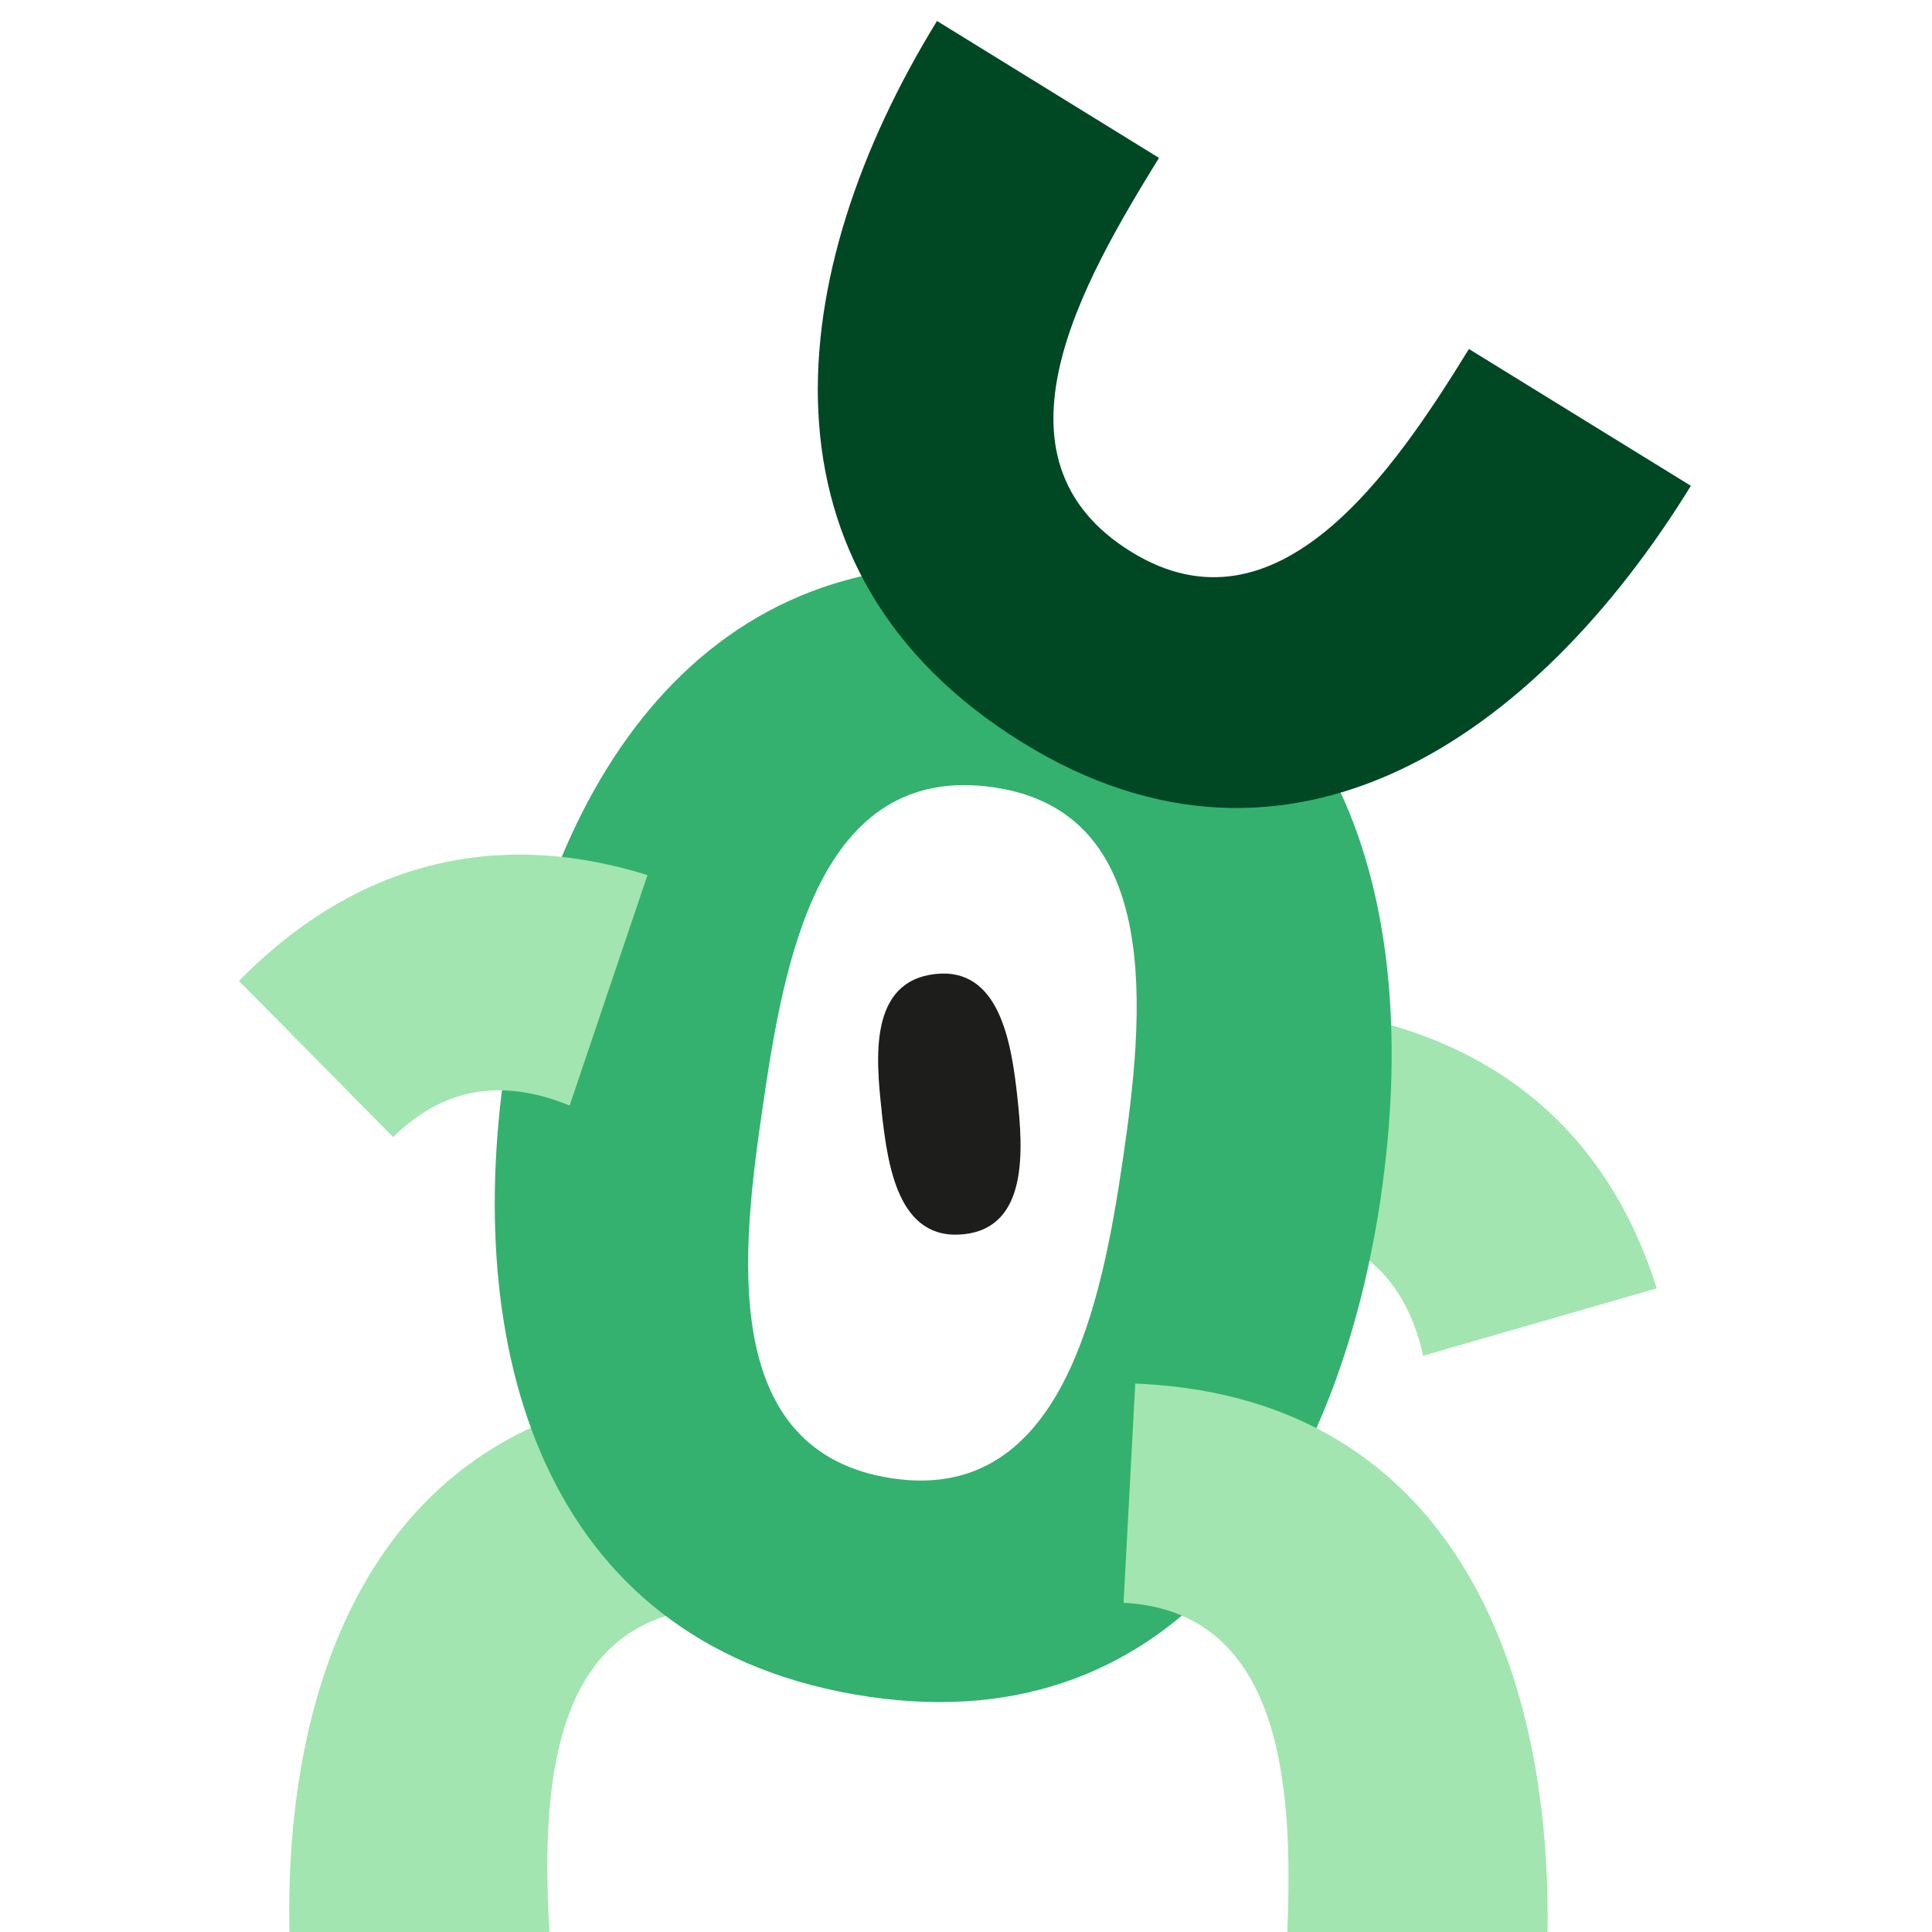
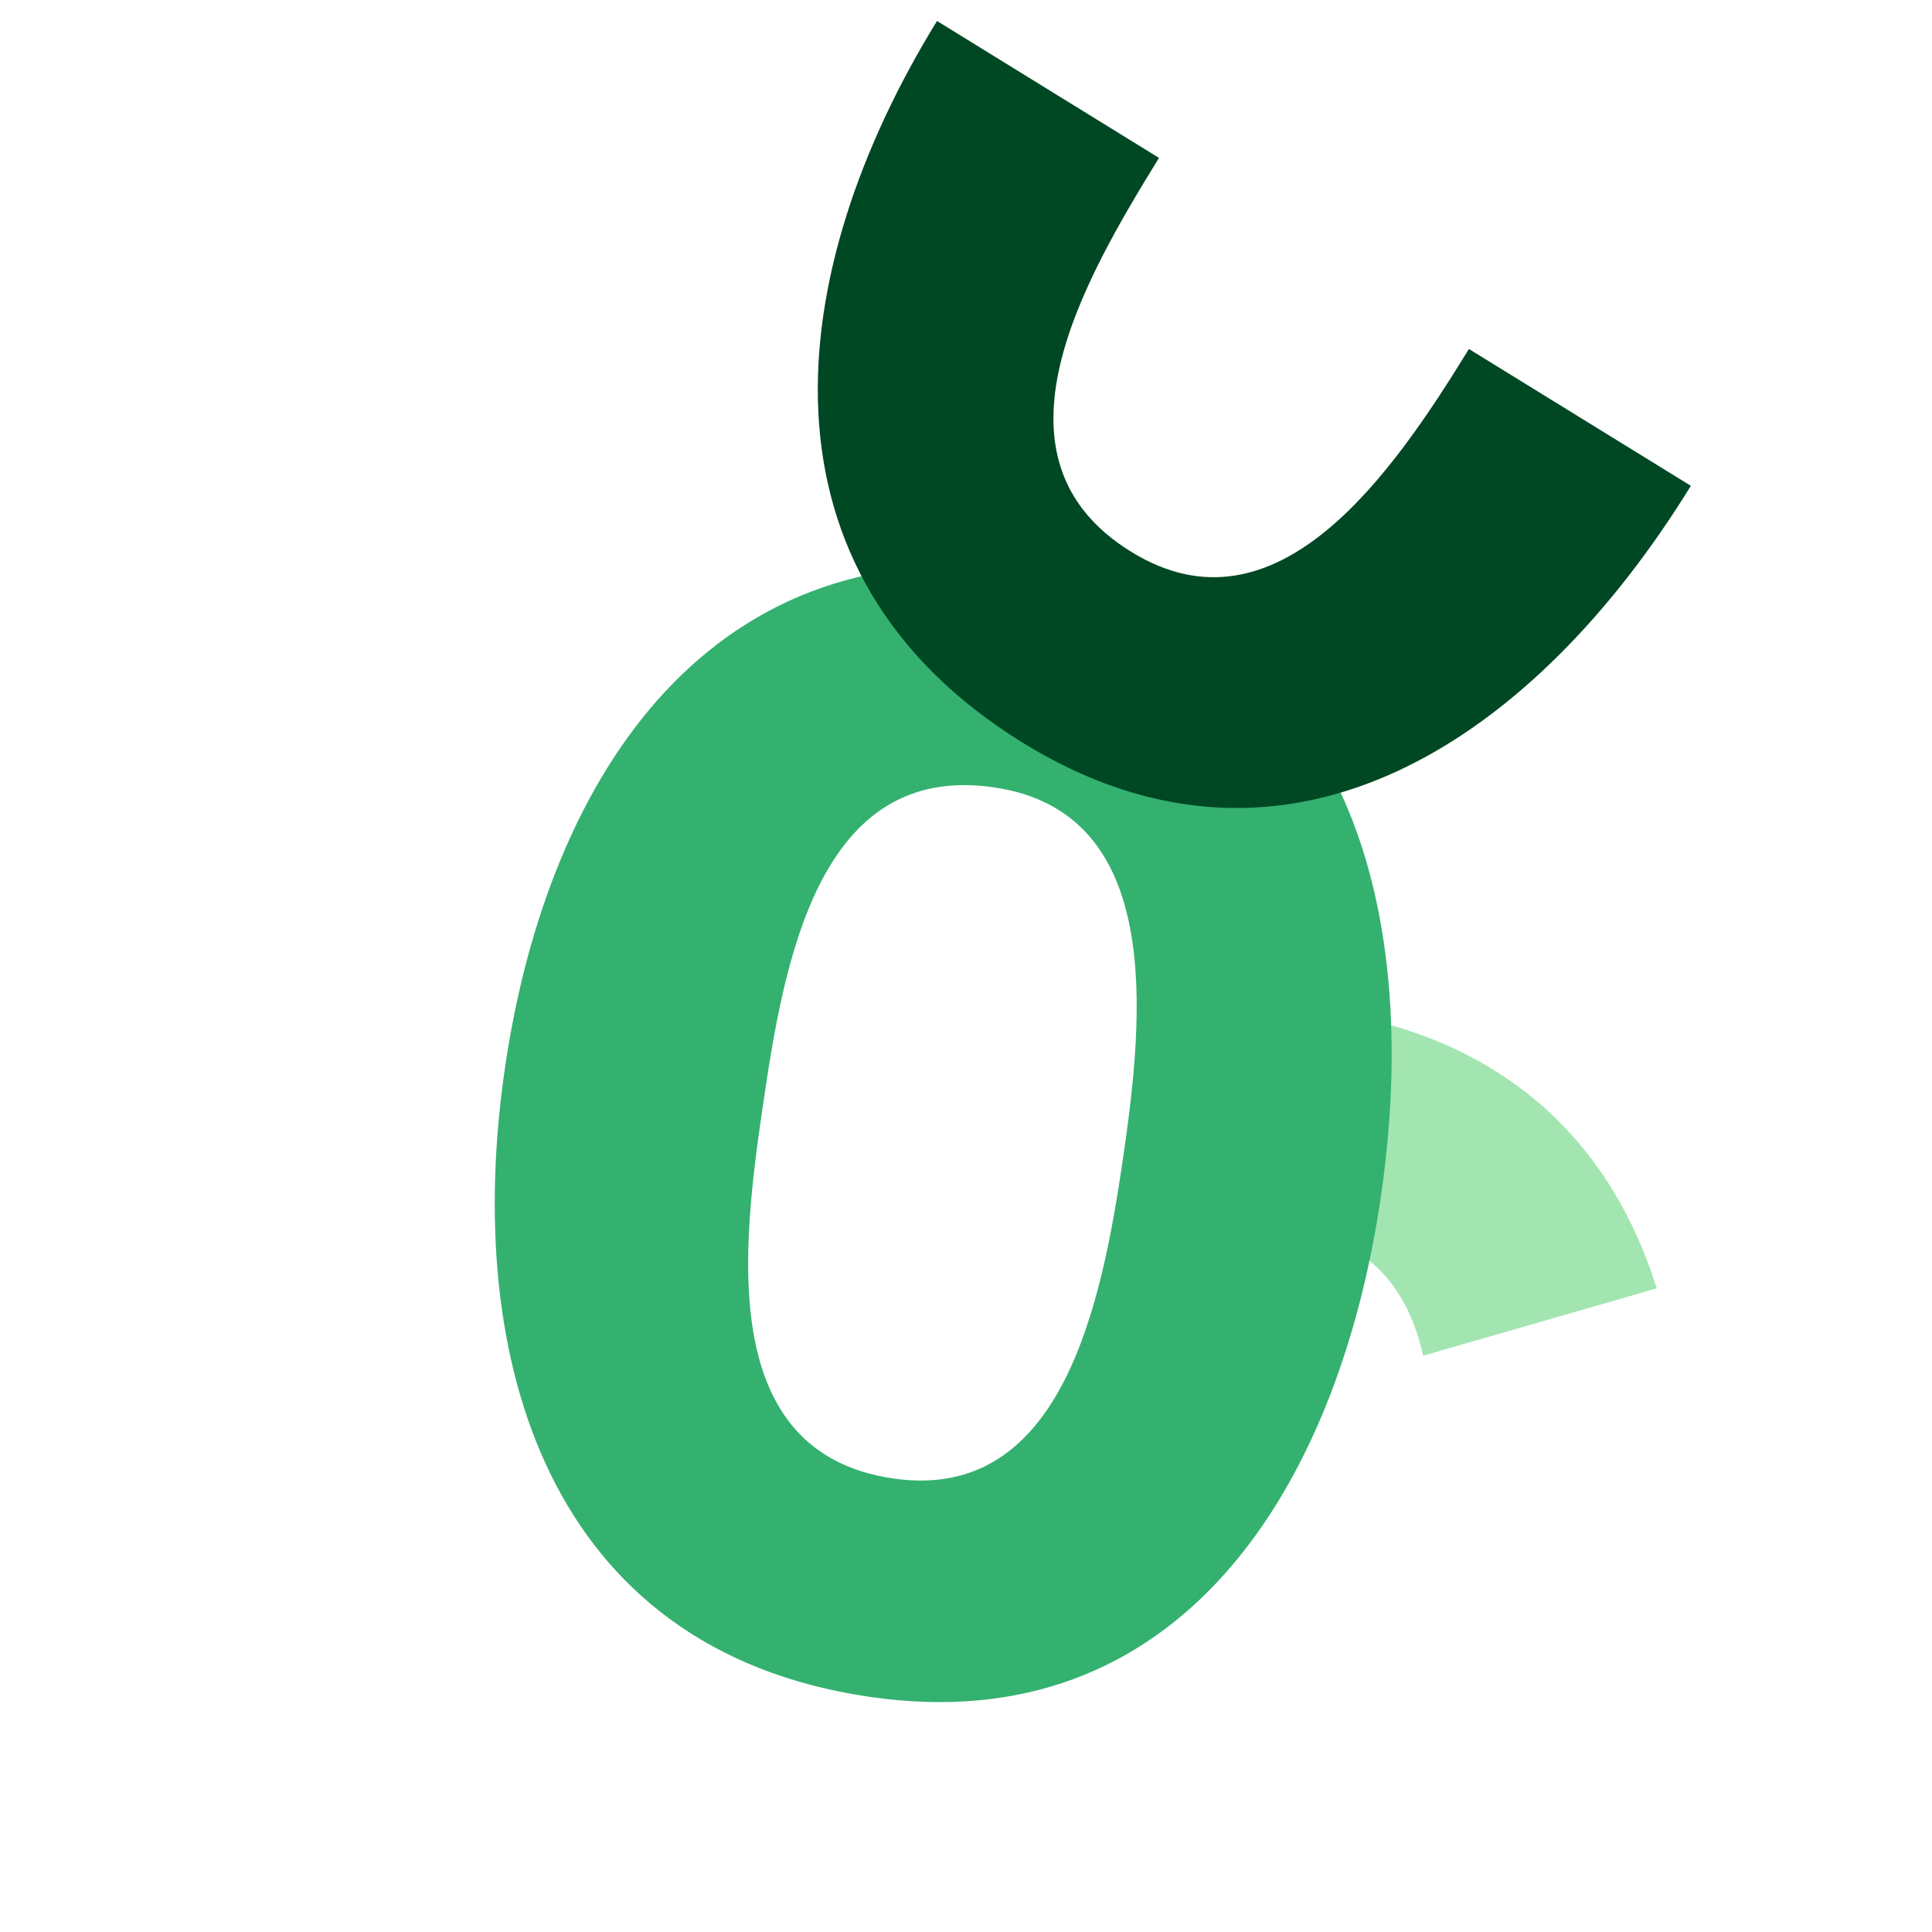
<svg xmlns="http://www.w3.org/2000/svg" version="1.1" width="1926" height="1926">
  <svg width="1926" height="1926" viewBox="0 0 1926 1926" fill="none">
    <g clip-path="url(#clip0_12_2)">
      <path d="M1651.6 1284.35C1608.73 1147.72 1511.79 1043.19 1340.56 1011.09L1332.78 1009.65L1292.6 1224.76C1368.77 1239 1404.74 1288.51 1418.74 1351.5L1651.6 1284.35Z" fill="#A2E5B0" />
-       <path d="M291.46 1985.62C268.618 1691.49 367.493 1410.19 678.764 1386.07L686.622 1385.43L703.542 1603.65C532.965 1616.9 539.285 1821.61 550.475 1965.48L291.368 1985.55L291.46 1985.62Z" fill="#A2E5B0" />
-       <path d="M878.989 1107.95C872.992 1054.15 866.338 978.339 932.478 970.98C996.258 963.913 1008.22 1039.15 1014.12 1092.88C1020.03 1146.61 1025.05 1223.29 961.271 1230.35C895.131 1237.71 884.894 1161.68 878.897 1107.88L878.989 1107.95Z" fill="#1D1D1B" />
      <path d="M1376.6 1192.68C1419.58 899.267 1339.5 614.959 1030.7 569.589C710.88 522.606 546.407 770.891 503.432 1064.31C460.684 1356.2 546.55 1644.51 866.373 1691.5C1175.18 1736.95 1333.84 1484.5 1376.68 1192.67L1376.6 1192.68ZM760.522 1102.09C781.461 959.296 815.55 759.096 991.132 784.952C1160.48 809.842 1140.45 1012.11 1119.51 1154.9C1098.57 1297.69 1059.55 1498.75 890.203 1473.86C714.62 1448.01 739.594 1244.96 760.532 1102.17L760.522 1102.09Z" fill="#34B16F" />
-       <path d="M1281.94 1954.31C1289.65 1810.18 1290.96 1607 1120.08 1597.78L1131.73 1379.25L1139.64 1379.68C1451.34 1396.46 1557.14 1672.13 1541.38 1968.3L1281.94 1954.31Z" fill="#A2E5B0" />
-       <path d="M645.357 872.357C508.865 829.663 367.744 849.778 243.843 972.291L238.249 977.867L391.95 1133.55C447.131 1079.05 508.145 1077.71 567.88 1102.09L645.51 872.256L645.357 872.357Z" fill="#A2E5B0" />
      <path d="M934.108 20.91C779.585 272.102 744.634 570.896 1019.87 740.59C1285.62 904.506 1531.08 735.415 1685.62 484.305L1464.36 347.904C1388.79 470.807 1273.48 640.011 1127.75 550.126C976.661 456.932 1079.73 280.306 1155.38 157.392L934.108 20.91Z" fill="#004724" />
    </g>
    <defs>
      <clipPath id="SvgjsClipPath1002">
        <rect width="1568" height="1876" fill="white" transform="matrix(-1 -8.74228e-08 -8.74228e-08 1 1747 25)" />
      </clipPath>
    </defs>
  </svg>
  <style>@media (prefers-color-scheme: light) { :root { filter: none; } }
@media (prefers-color-scheme: dark) { :root { filter: none; } }
</style>
</svg>